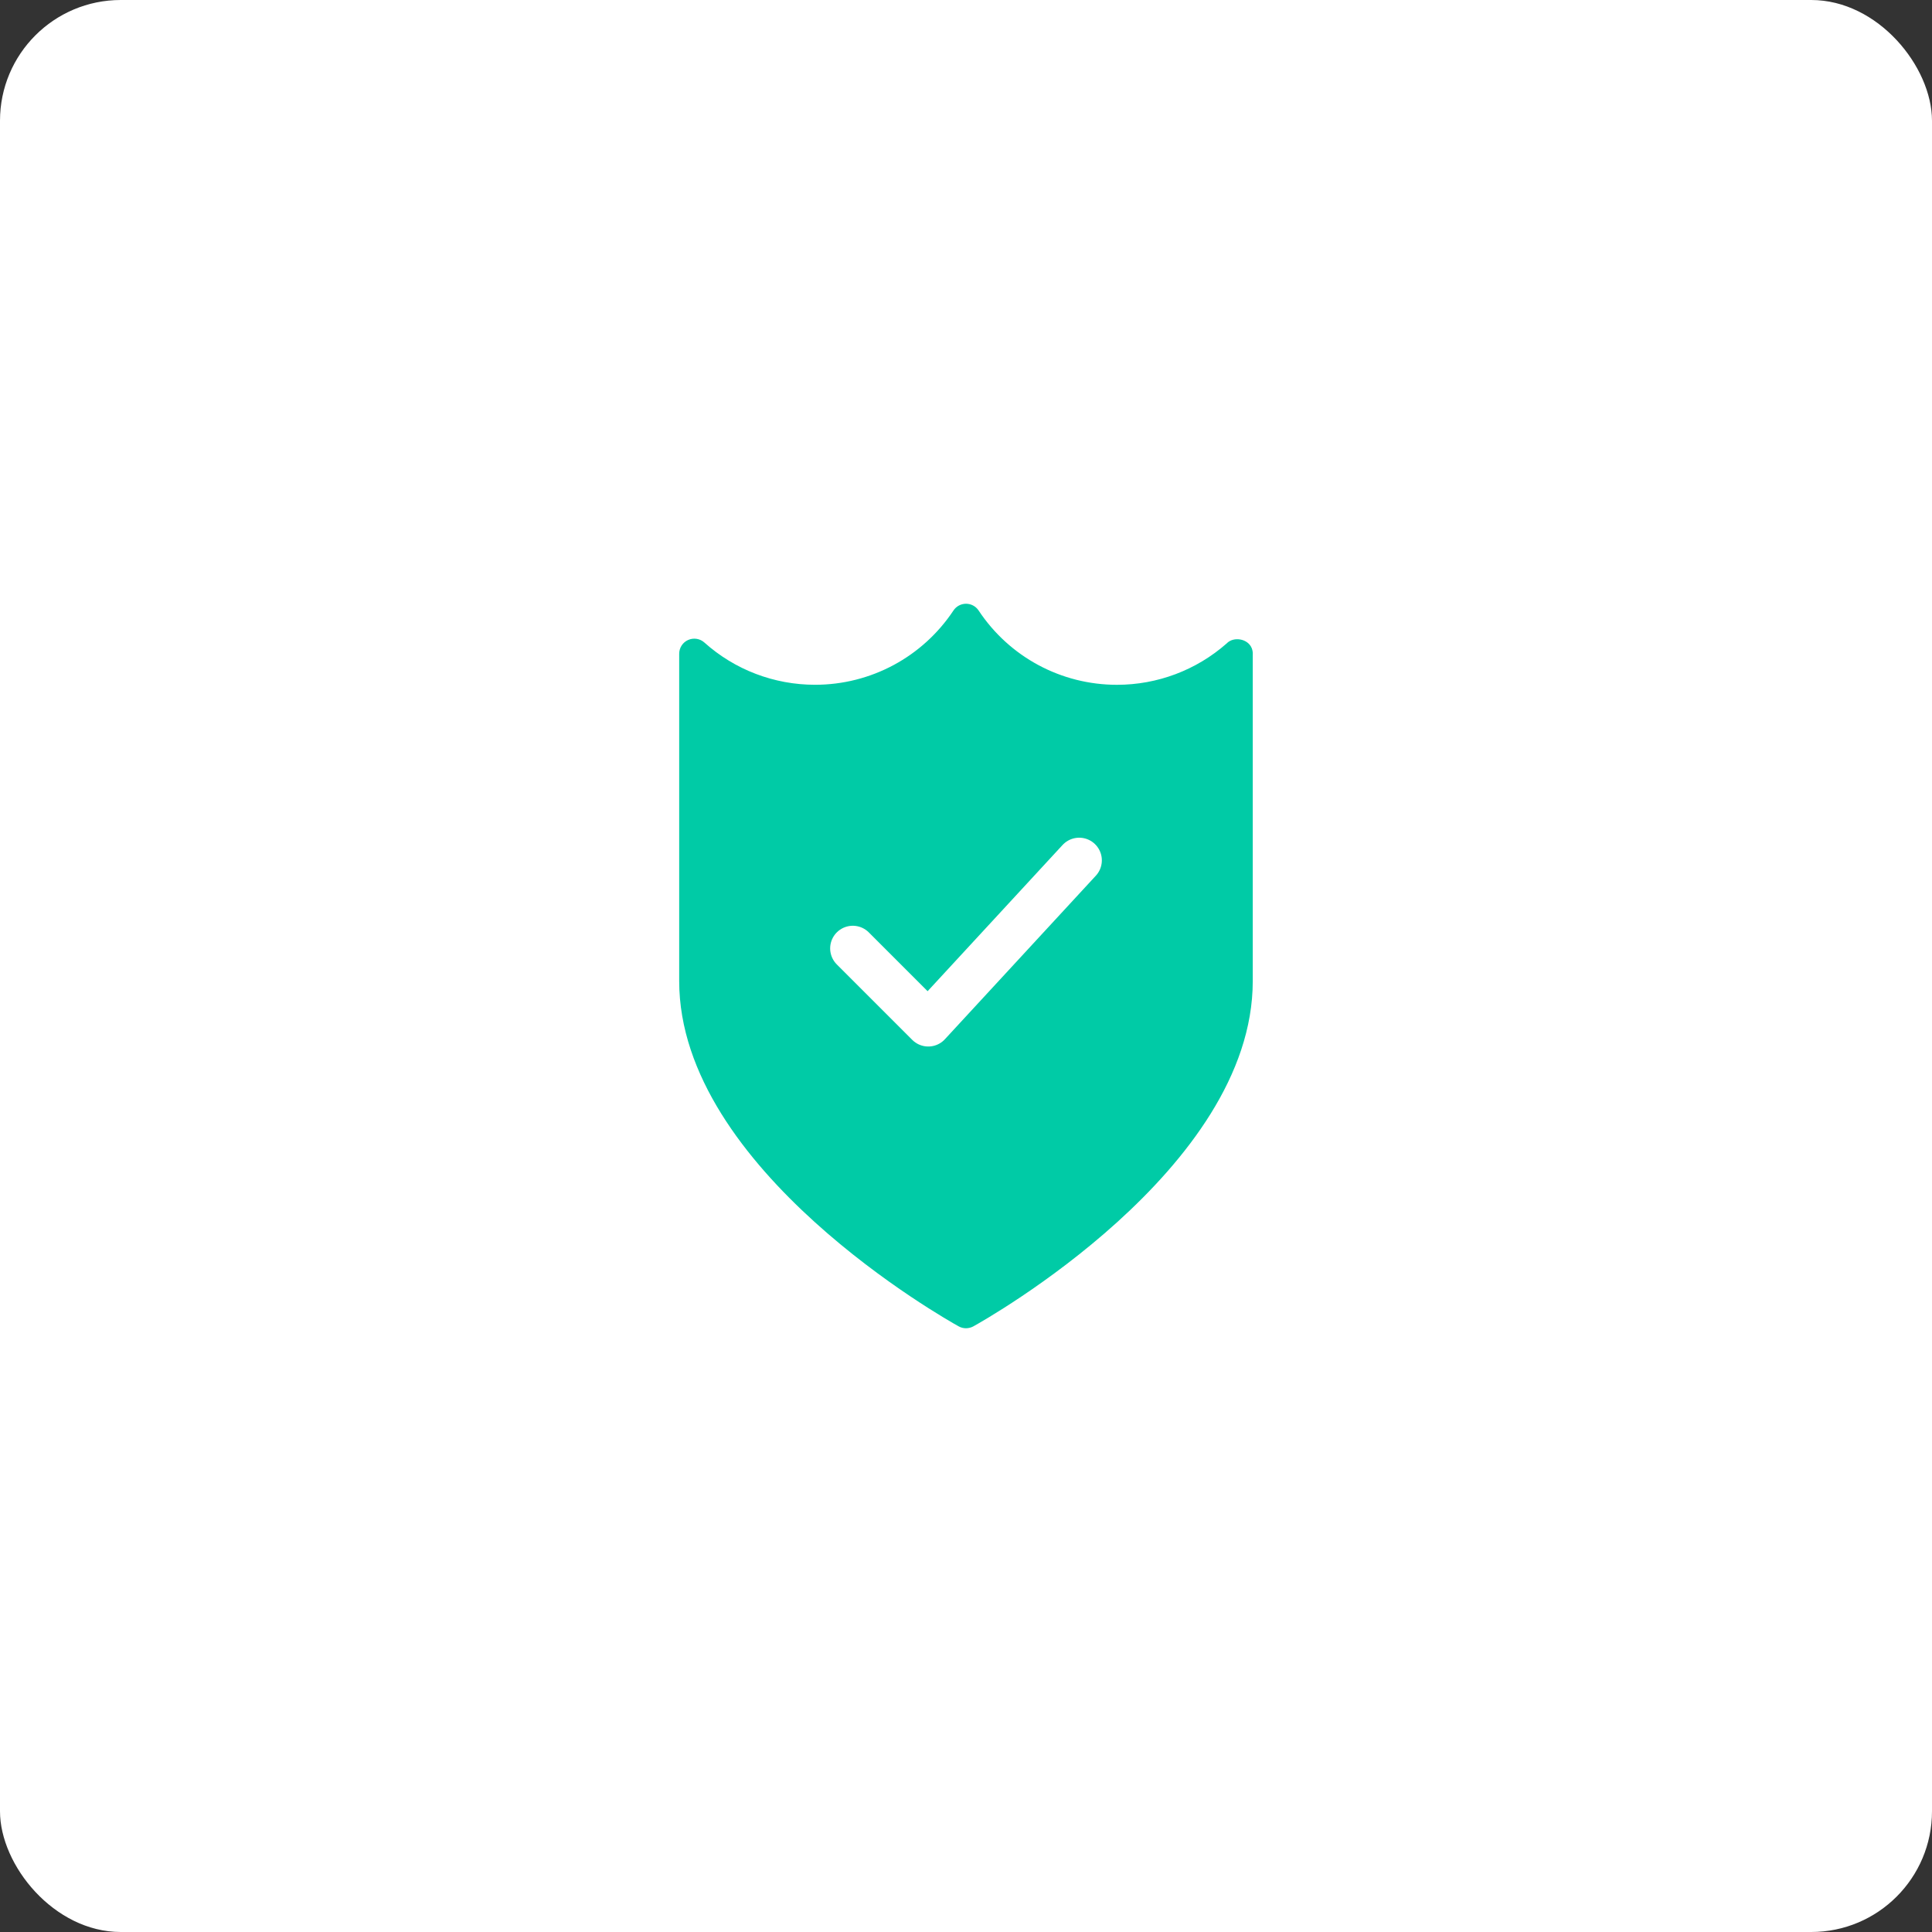
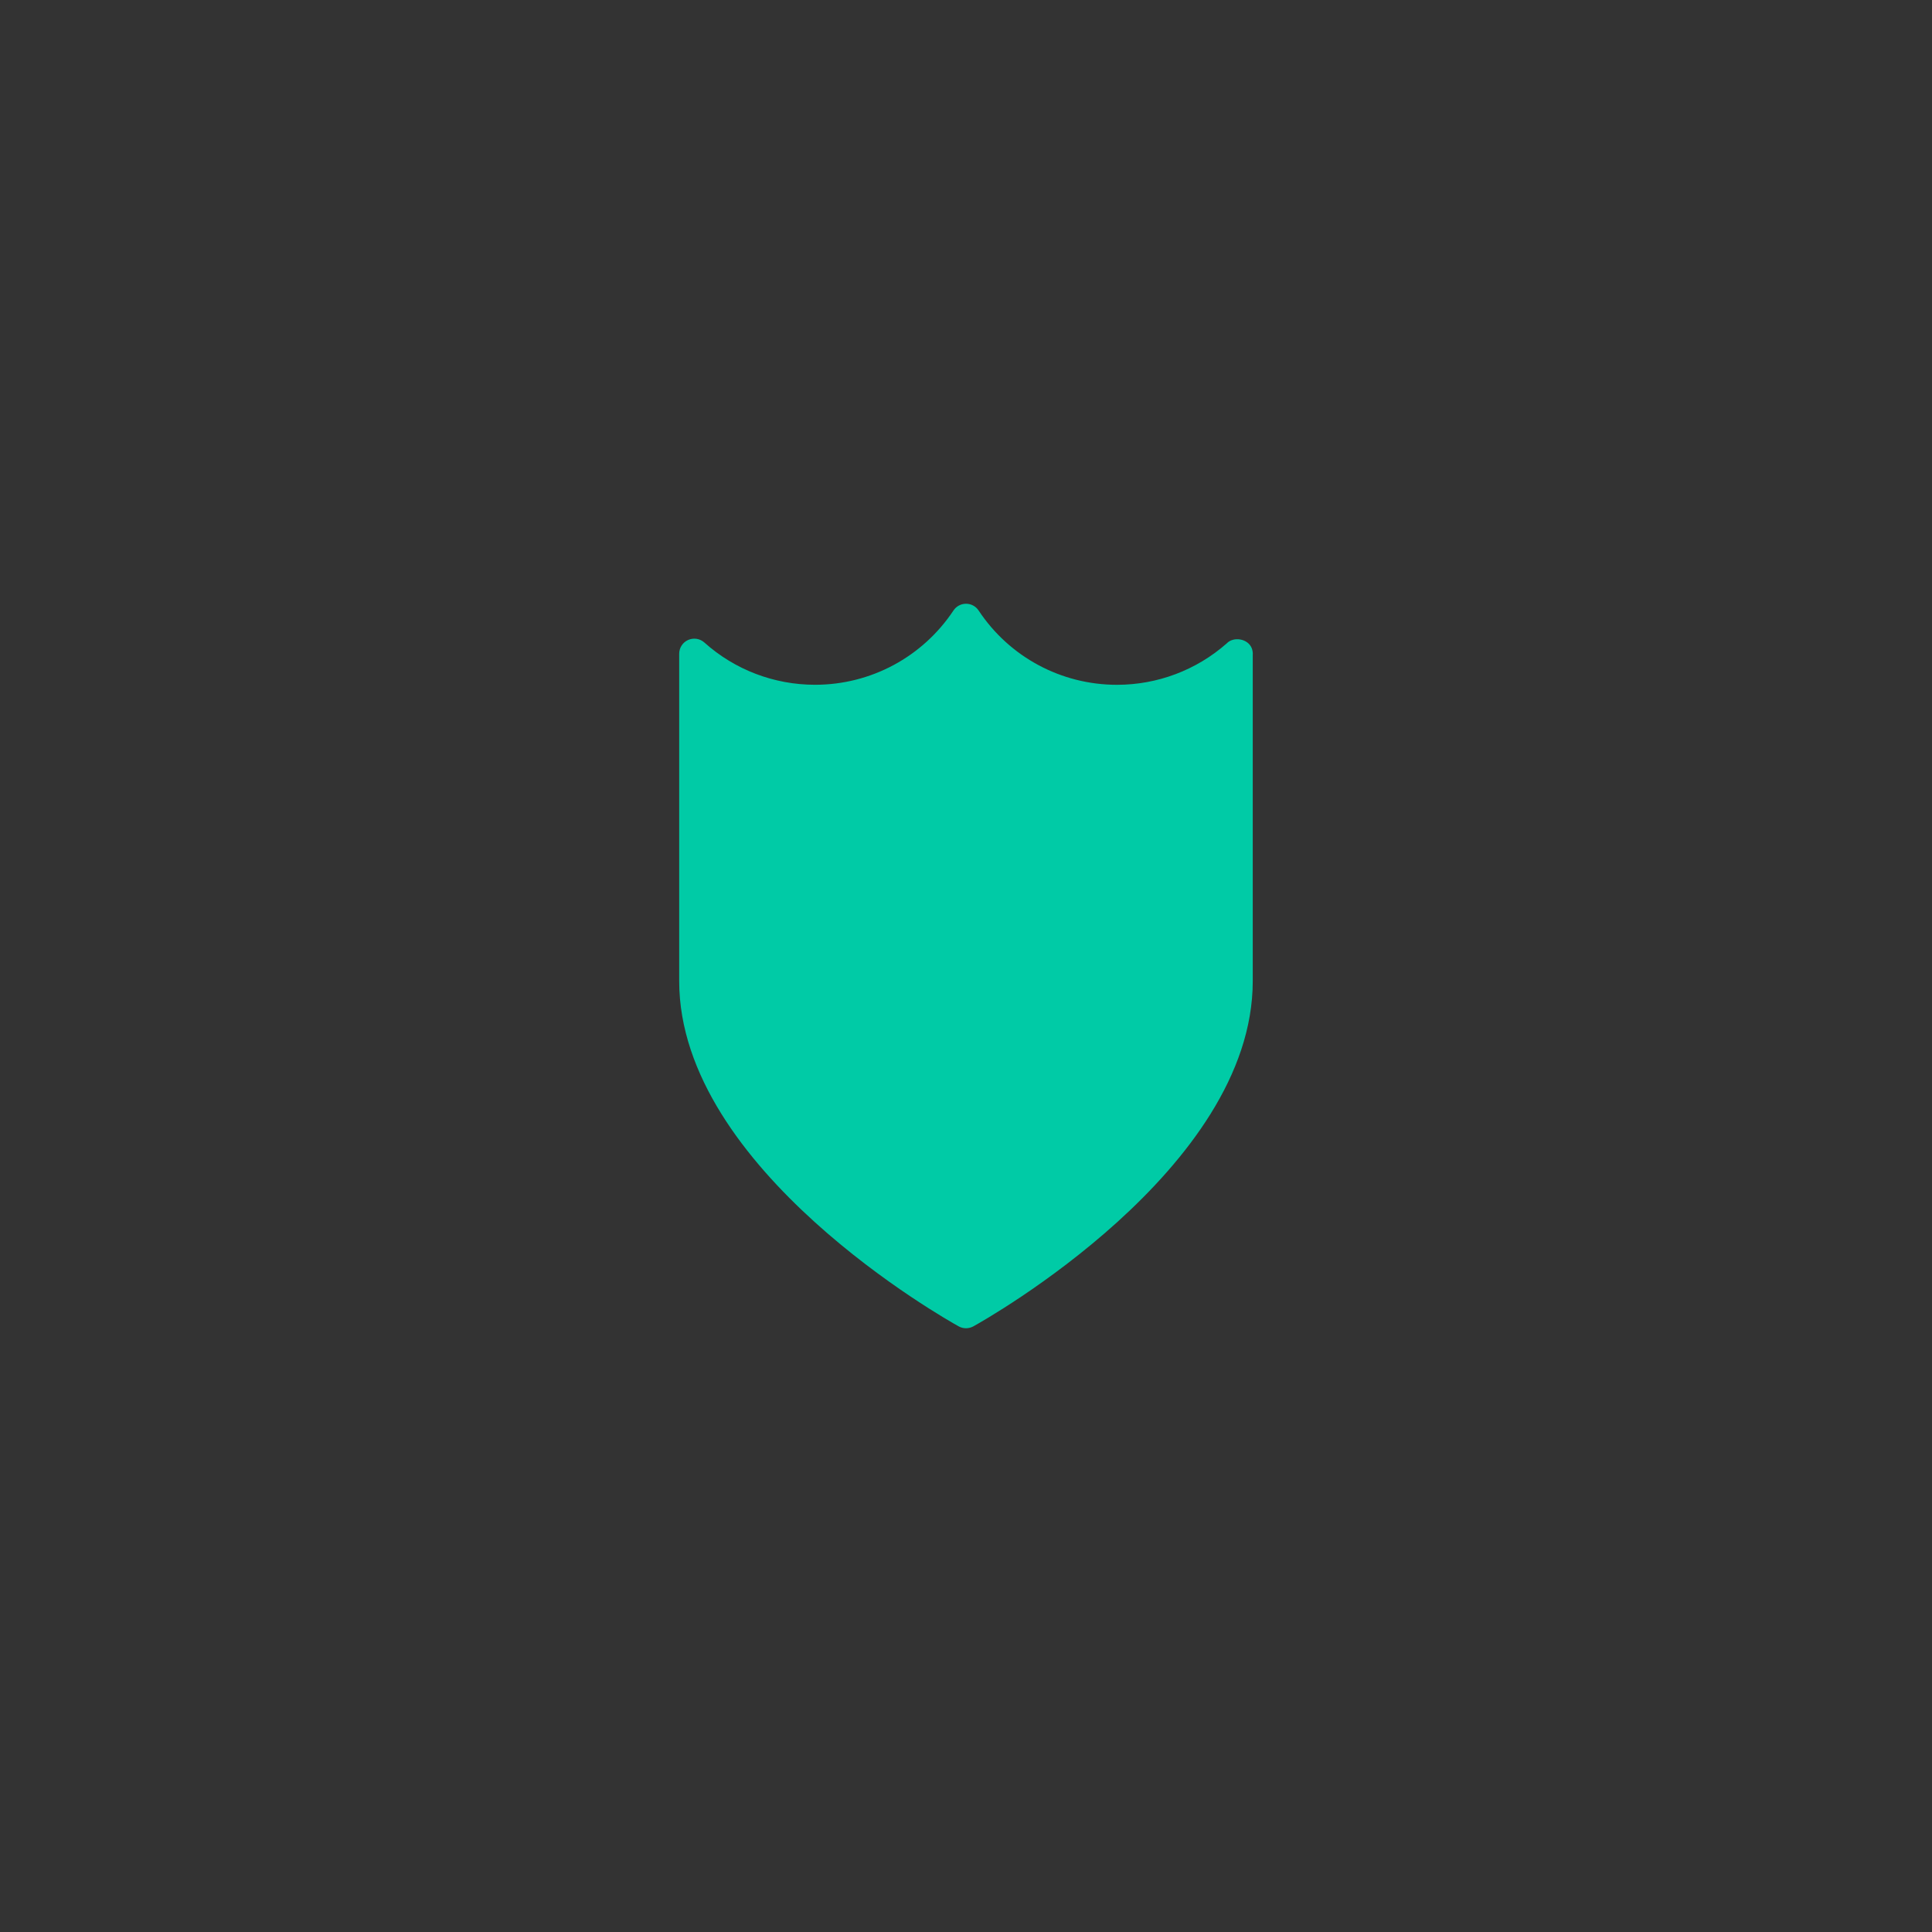
<svg xmlns="http://www.w3.org/2000/svg" width="64" height="64" viewBox="0 0 64 64" fill="none">
  <rect x="0" y="0" width="64" height="64" fill="#333333" stroke="none" />
-   <rect width="64" height="64" rx="4" fill="white" />
  <path d="M41.468 21.478C41.342 21.15 40.858 21.078 40.636 21.314C39.631 22.199 38.342 22.685 37.001 22.685C35.153 22.685 33.439 21.765 32.418 20.224C32.325 20.084 32.169 20 32.001 20C31.834 20 31.677 20.084 31.585 20.223C30.561 21.764 28.847 22.684 26.999 22.684C25.643 22.684 24.341 22.187 23.333 21.284C23.186 21.152 22.976 21.12 22.795 21.2C22.615 21.28 22.499 21.459 22.499 21.656V32.499C22.499 38.743 31.379 43.728 31.757 43.937C31.832 43.979 31.916 44 31.999 44C32.082 44 32.166 43.979 32.241 43.939C32.619 43.73 41.499 38.744 41.499 32.501V21.701C41.505 21.626 41.495 21.55 41.468 21.478Z" fill="#00CBA6" />
-   <path d="M28.25 31.417L30.75 33.917L35.75 28.5" stroke="white" stroke-width="1.5" stroke-linecap="round" stroke-linejoin="round" />
</svg>